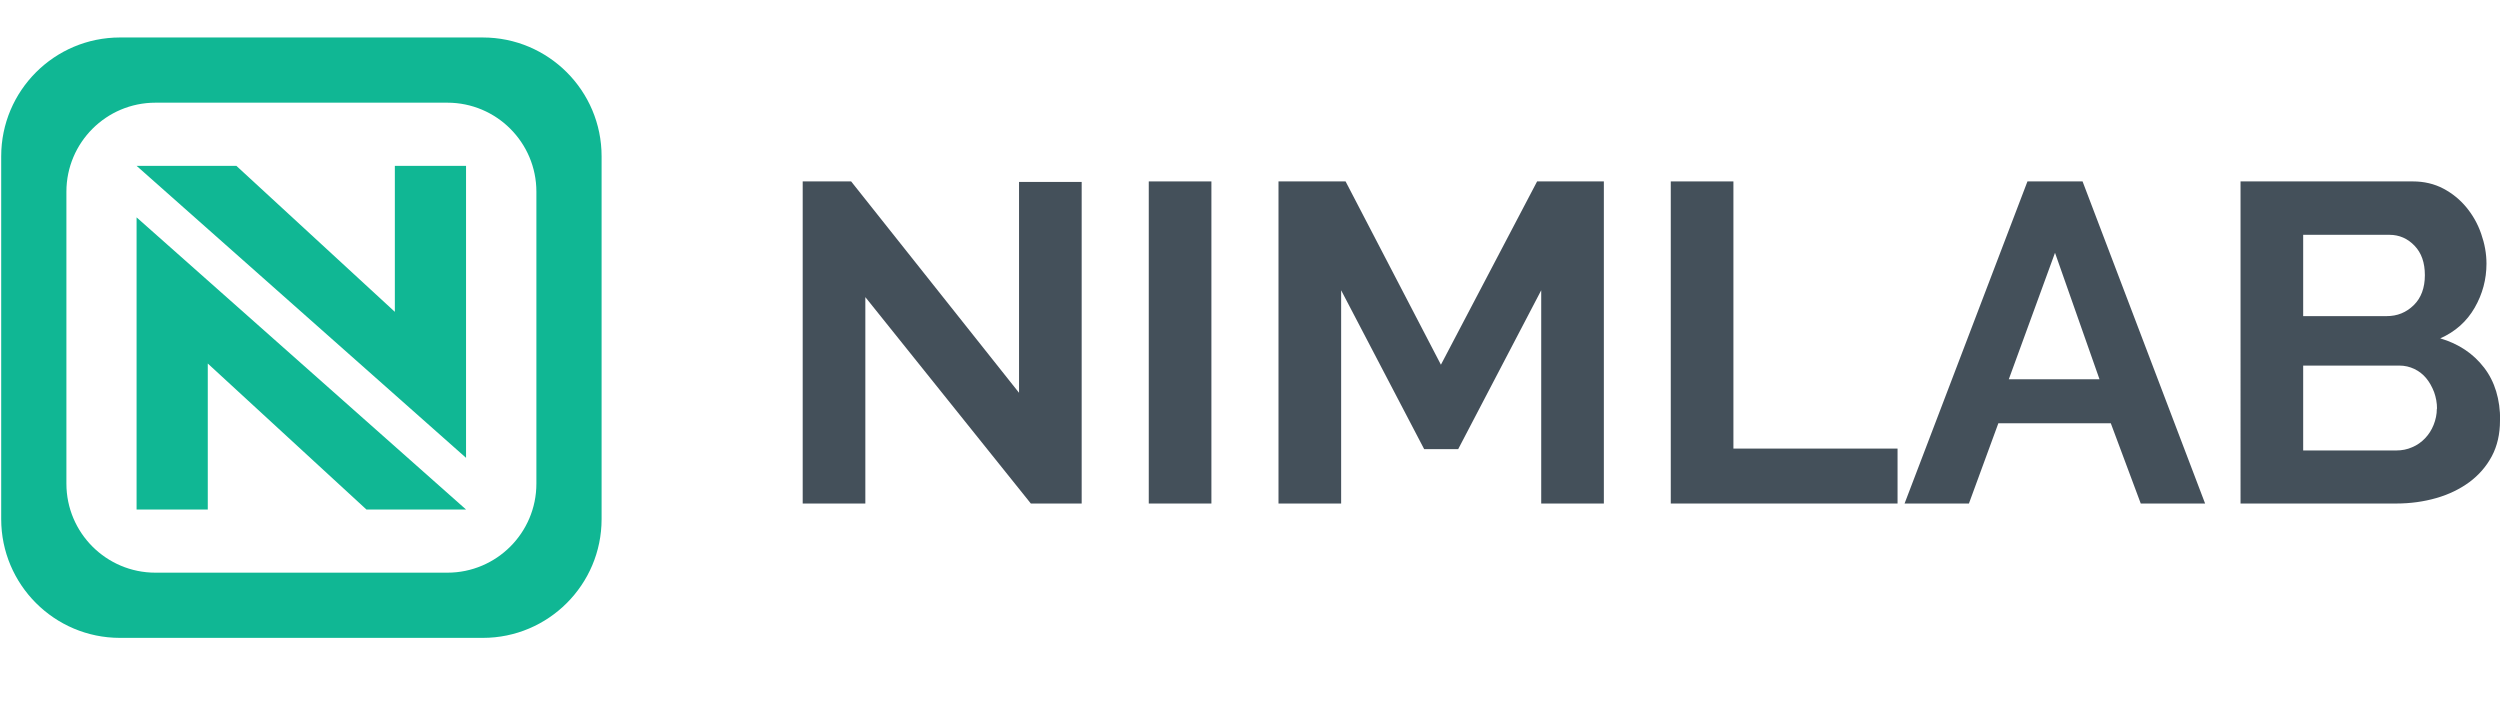
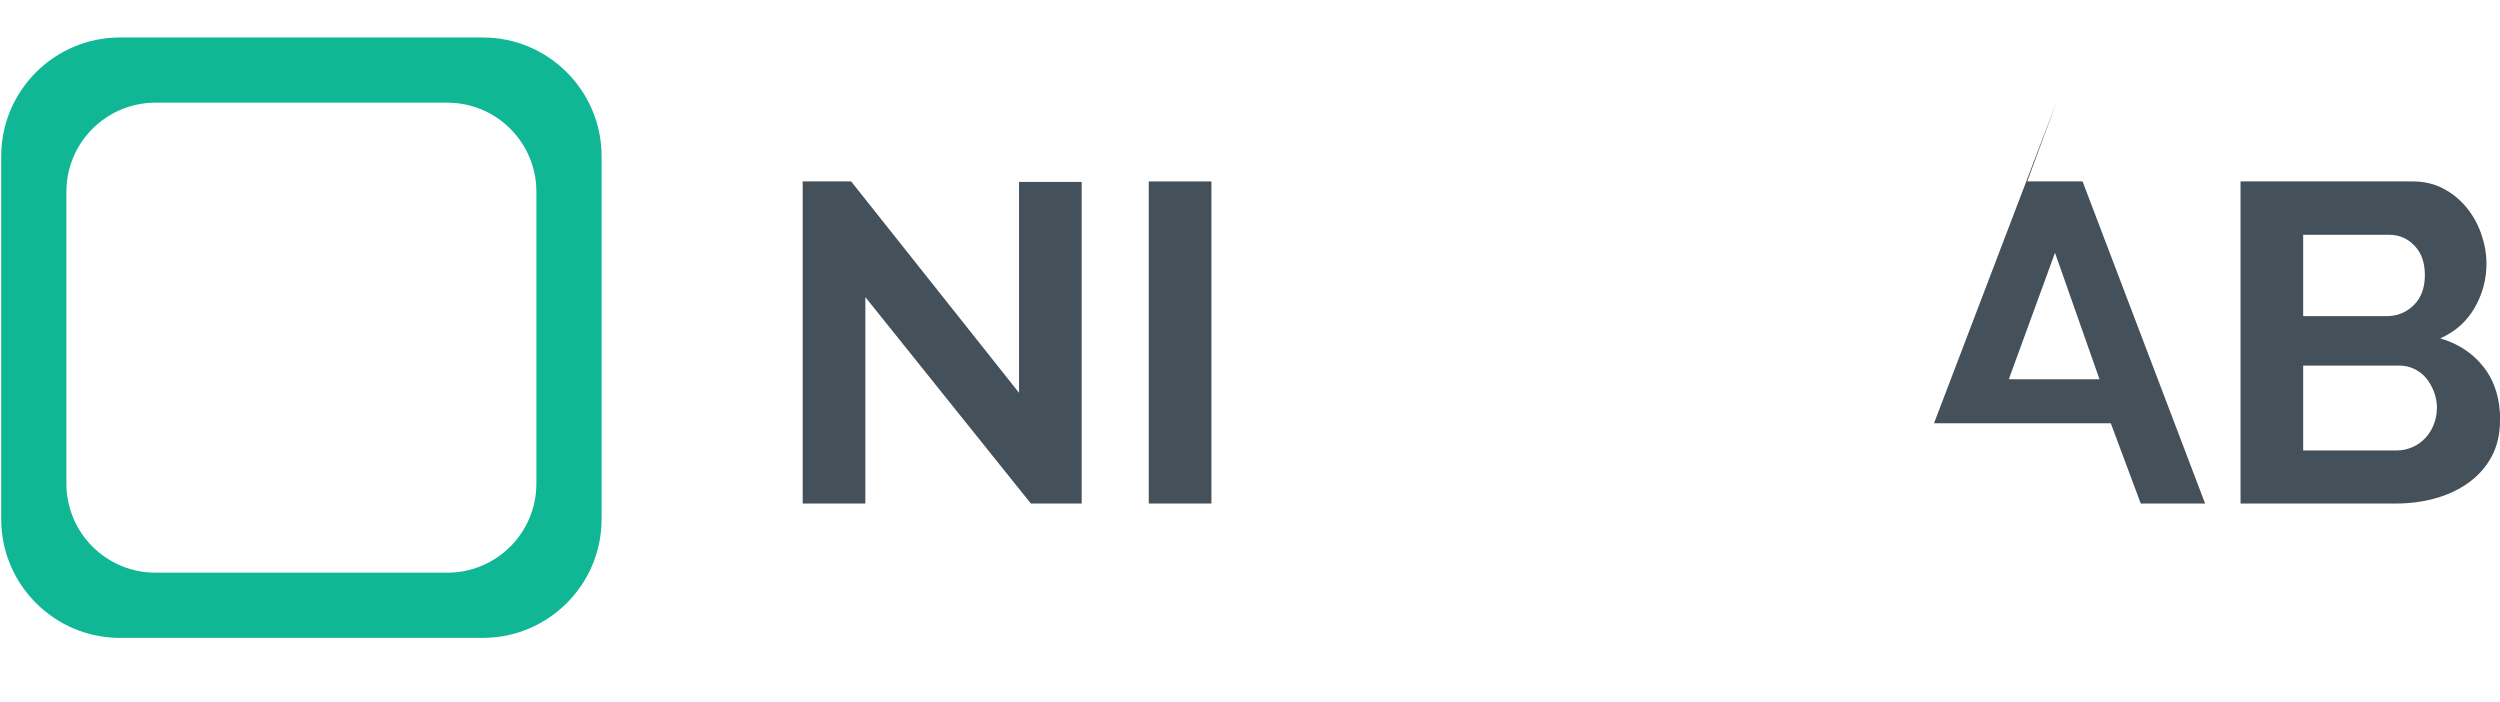
<svg xmlns="http://www.w3.org/2000/svg" id="Layer_2" viewBox="0 0 146.07 41">
  <defs>
    <style>
      .cls-1 {
        fill: none;
      }

      .cls-2 {
        fill: #10b794;
      }

      .cls-3 {
        fill: #44505a;
      }
    </style>
  </defs>
  <g id="Layer_1-2" data-name="Layer_1">
    <g>
      <g>
        <g id="Layer_1-2">
          <path class="cls-2" d="M28.21,2.19H7.01C3.18,2.19.07,5.3.07,9.13v21.2c0,3.83,3.11,6.94,6.94,6.94h21.2c3.83,0,6.94-3.11,6.94-6.94V9.13c0-3.83-3.11-6.94-6.94-6.94h0ZM31.34,28.26c0,2.87-2.33,5.2-5.2,5.2H9.08c-2.87,0-5.2-2.33-5.2-5.2V11.2c0-2.87,2.33-5.2,5.2-5.2h17.06c2.87,0,5.2,2.33,5.2,5.2v17.06h0Z" />
          <g>
-             <polygon class="cls-2" points="7.98 12.7 7.98 29.77 12.14 29.77 12.14 21.24 21.41 29.77 27.23 29.77 7.98 12.7" />
-             <polygon class="cls-2" points="27.23 26.75 27.23 9.69 23.07 9.69 23.07 18.22 13.81 9.69 7.98 9.69 27.23 26.75" />
-           </g>
+             </g>
        </g>
        <g>
          <path class="cls-3" d="M50.56,17.36v12.06h-3.66V10.6h2.83l9.81,12.35v-12.32h3.66v18.79h-2.97l-9.67-12.06h0Z" />
          <path class="cls-3" d="M67.12,29.42V10.6h3.66v18.82h-3.66Z" />
-           <path class="cls-3" d="M90.05,29.42v-12.46l-4.85,9.28h-1.99l-4.85-9.28v12.46h-3.66V10.6h3.92l5.57,10.71,5.62-10.71h3.9v18.82h-3.66Z" />
-           <path class="cls-3" d="M97.62,29.42V10.6h3.66v15.61h9.59v3.21h-13.25,0Z" />
-           <path class="cls-3" d="M118.45,10.6h3.23l7.16,18.82h-3.76l-1.75-4.69h-6.57l-1.72,4.69h-3.76l7.18-18.82h0ZM122.67,22.16l-2.6-7.39-2.7,7.39h5.3,0Z" />
+           <path class="cls-3" d="M118.45,10.6h3.23l7.16,18.82h-3.76l-1.75-4.69h-6.57h-3.76l7.18-18.82h0ZM122.67,22.16l-2.6-7.39-2.7,7.39h5.3,0Z" />
          <path class="cls-3" d="M146.07,24.57c0,.79-.16,1.49-.48,2.09s-.76,1.1-1.31,1.51c-.56.41-1.2.72-1.93.93s-1.51.32-2.35.32h-9.09V10.6h10.07c.65,0,1.25.14,1.78.42.53.28.98.65,1.35,1.1s.66.96.86,1.54c.2.57.31,1.15.31,1.74,0,.92-.23,1.78-.69,2.58-.46.8-1.13,1.4-2.01,1.79,1.08.32,1.93.89,2.56,1.71.63.82.94,1.85.94,3.09h0ZM134.57,13.73v4.74h4.88c.62,0,1.14-.21,1.58-.64.43-.42.65-1.01.65-1.75s-.2-1.3-.6-1.72c-.4-.42-.89-.64-1.47-.64h-5.04ZM142.39,23.88c0-.34-.06-.66-.17-.97-.12-.31-.27-.58-.46-.81s-.42-.41-.69-.54-.56-.2-.88-.2h-5.62v4.96h5.43c.34,0,.65-.06.94-.19.29-.12.54-.3.75-.52.21-.22.38-.48.5-.78s.19-.62.19-.95h0Z" />
        </g>
      </g>
      <rect class="cls-1" width="146" height="41" />
    </g>
  </g>
</svg>